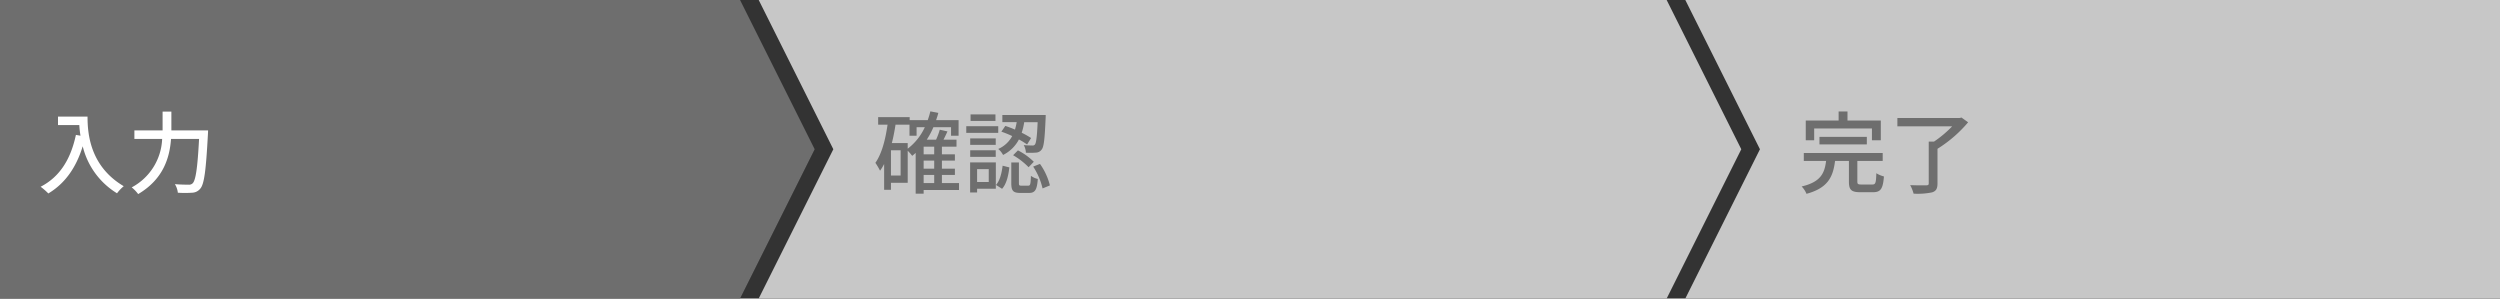
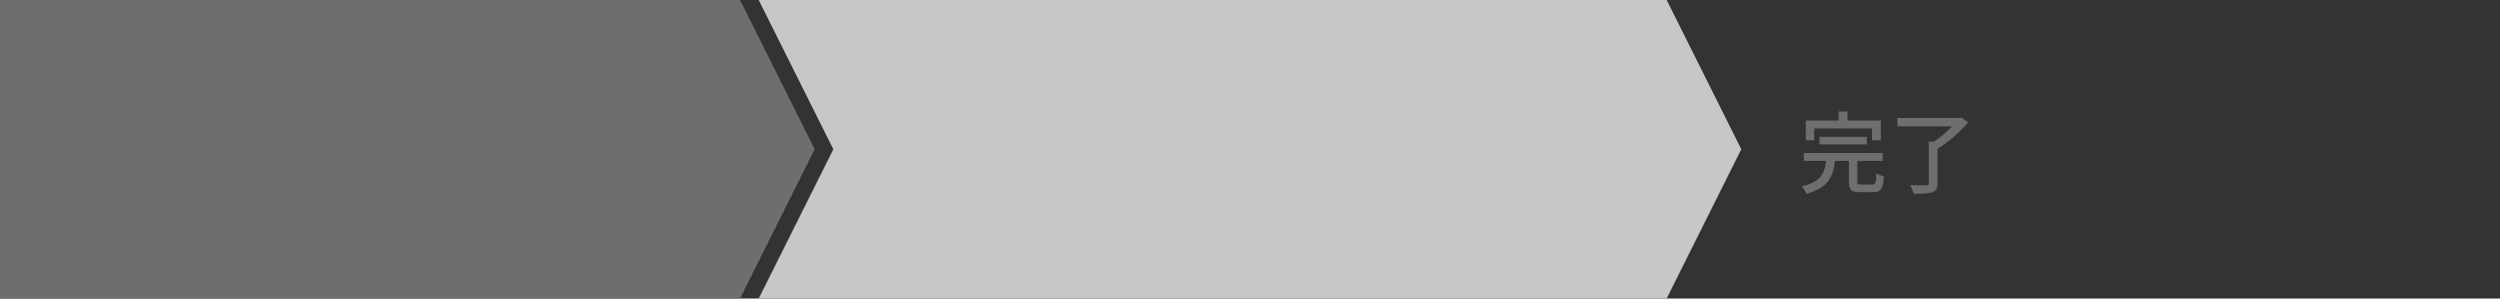
<svg xmlns="http://www.w3.org/2000/svg" width="670" height="80" viewBox="0 0 670 80">
  <rect x="0" y="0" width="670" height="80" fill="#333333" stroke="none" />
  <g id="グループ_5297" data-name="グループ 5297" transform="translate(-40 -550)">
    <path id="パス_13322" data-name="パス 13322" d="M359.489,259.338l-20,40H141.156v-80H339.489Z" transform="translate(-101.156 330.662)" fill="#6e6e6e" />
    <path id="パス_13323" data-name="パス 13323" d="M587.822,299.338H344.489l20-40-20-40H587.822l20,40Z" transform="translate(-101.156 330.662)" fill="#c7c7c7" />
-     <path id="パス_13324" data-name="パス 13324" d="M811.156,299.338H592.823l20-40-20-40H811.156Z" transform="translate(-101.156 330.662)" fill="#c7c7c7" />
-     <path id="パス_13377" data-name="パス 13377" d="M5.544-18.744v2.256h5.712a26.52,26.52,0,0,0,.312,2.856l-1.224-.216C8.952-7.344,6.048-2.616.888.048a17.07,17.07,0,0,1,2.064,1.8c4.44-2.664,7.44-6.864,9.216-12.648A20.363,20.363,0,0,0,21.36,1.8a11.276,11.276,0,0,1,1.8-1.9c-9.144-5.4-9.7-14.3-9.7-18.648Zm30.384,3.7v-5.04H33.576v5.04h-7.56v2.28h7.44A15.4,15.4,0,0,1,25.3.216a9.435,9.435,0,0,1,1.728,1.8c6.816-4.032,8.448-9.84,8.808-14.784h7.512c-.408,7.848-.912,11.136-1.728,11.9a1.347,1.347,0,0,1-1.1.36c-.6,0-2.064,0-3.648-.144a5.623,5.623,0,0,1,.792,2.3,28.585,28.585,0,0,0,3.816,0A2.92,2.92,0,0,0,43.68.552c1.056-1.224,1.512-4.776,2.04-14.5.024-.312.048-1.1.048-1.1Z" transform="translate(50 600)" fill="#fff" />
-     <path id="パス_13376" data-name="パス 13376" d="M13.536-3.12h2.832V-.936H13.536ZM9.264-11.664H5.016c.408-1.56.72-3.24.984-4.92H9.744v2.952h1.9v-2.28h2.208a15.238,15.238,0,0,1-4.584,5.76Zm-1.9,8.712H4.776V-9.72H7.368Zm9-5.688H13.536V-10.7h2.832Zm0,3.84H13.536V-6.96h2.832ZM23.016-.936H18.432V-3.12h3.48V-4.8h-3.48V-6.96h3.48V-8.64h-3.48V-10.7h3.912v-1.872h-3.48c.36-.7.72-1.464,1.056-2.208l-2.064-.456a18.3,18.3,0,0,1-.984,2.664h-2.5a20.99,20.99,0,0,0,1.776-3.336H20.88v2.28H22.9v-4.176H16.872c.216-.624.432-1.272.6-1.944l-2.136-.408a24.275,24.275,0,0,1-.7,2.352H9.792V-18.6H1.344v2.016h2.52C3.288-12.552,2.328-8.808.6-6.36A16.2,16.2,0,0,1,1.848-4.248a13.339,13.339,0,0,0,1.1-1.8V.864H4.776V-1.008H9.264V-9.6a11.073,11.073,0,0,1,1.2,1.368q.468-.36.936-.792V1.9h2.136V.912h9.48ZM34.368-14.712a26.3,26.3,0,0,1,2.9,1.176,7.683,7.683,0,0,1-3.744,3.456,5.18,5.18,0,0,1,1.3,1.608,9.609,9.609,0,0,0,4.248-4.152,18.521,18.521,0,0,1,2.184,1.344l1.08-1.728a22.56,22.56,0,0,0-2.52-1.416,16.211,16.211,0,0,0,.672-2.832h3.6c-.168,4.032-.408,5.568-.72,5.976a.777.777,0,0,1-.768.264c-.36,0-1.248,0-2.232-.1a4.743,4.743,0,0,1,.576,2.04A18.921,18.921,0,0,0,43.632-9.1a1.943,1.943,0,0,0,1.512-.792c.624-.72.84-2.856,1.08-8.4.024-.264.024-.888.024-.888H34.632v1.92h3.84a18.441,18.441,0,0,1-.456,1.992,26.931,26.931,0,0,0-2.592-.984ZM37.512-8.4a18.87,18.87,0,0,1,4.152,3.216l1.392-1.464A17.111,17.111,0,0,0,38.808-9.7ZM32.784-19.344H26.112v1.752h6.672Zm.744,3.168H24.96V-14.4h8.568Zm-.672,3.264h-6.84v1.728h6.84Zm-6.84,4.944h6.84V-9.72h-6.84ZM30.984-4.68v3.456h-3.12V-4.68Zm1.9-1.8H25.992V1.584h1.872V.576H32.88ZM34.56.6c1.224-1.368,1.7-3.624,1.944-5.736l-1.8-.456c-.24,1.944-.72,3.984-1.776,5.16Zm5.208-.84c-.6,0-.7-.1-.7-.7v-5.52h-2.04V-.912c0,1.992.456,2.616,2.4,2.616h2.352c1.584,0,2.136-.768,2.352-3.744a5.022,5.022,0,0,1-1.848-.84c-.072,2.328-.168,2.64-.744,2.64Zm3.12-5.112A17.856,17.856,0,0,1,45.408.5l1.968-.816a17.1,17.1,0,0,0-2.664-5.76Z" transform="translate(274 600)" fill="#6e6e6e" />
    <path id="パス_13375" data-name="パス 13375" d="M4.2-15.576H19.68v3.168h2.376v-5.28H13.128v-2.448H10.752v2.448H1.944v5.28H4.2ZM18.312-11.3V-13.32H5.616V-11.3ZM16.848-.552c-.912,0-1.08-.12-1.08-.816v-5.5H22.56V-9H1.416v2.136H7.392C6.984-3.552,5.928-1.224.84-.024a6.094,6.094,0,0,1,1.3,1.968C7.9.384,9.264-2.616,9.792-6.864h3.72v5.52c0,2.184.6,2.856,3.048,2.856h3.408c2.04,0,2.664-.888,2.928-4.224a7.064,7.064,0,0,1-2.04-.864c-.072,2.64-.216,3.024-1.08,3.024ZM43.68-18.5l-.5.12H26.5v2.232H41.184a29.994,29.994,0,0,1-4.872,4.1H34.9V-.864c0,.408-.168.528-.672.528-.552.024-2.424.024-4.3-.048A10.054,10.054,0,0,1,30.84,1.9a18.877,18.877,0,0,0,5.016-.36c1.032-.36,1.392-1.008,1.392-2.376v-9.288a34.883,34.883,0,0,0,8.208-7.1Z" transform="translate(522 600)" fill="#6e6e6e" />
  </g>
</svg>